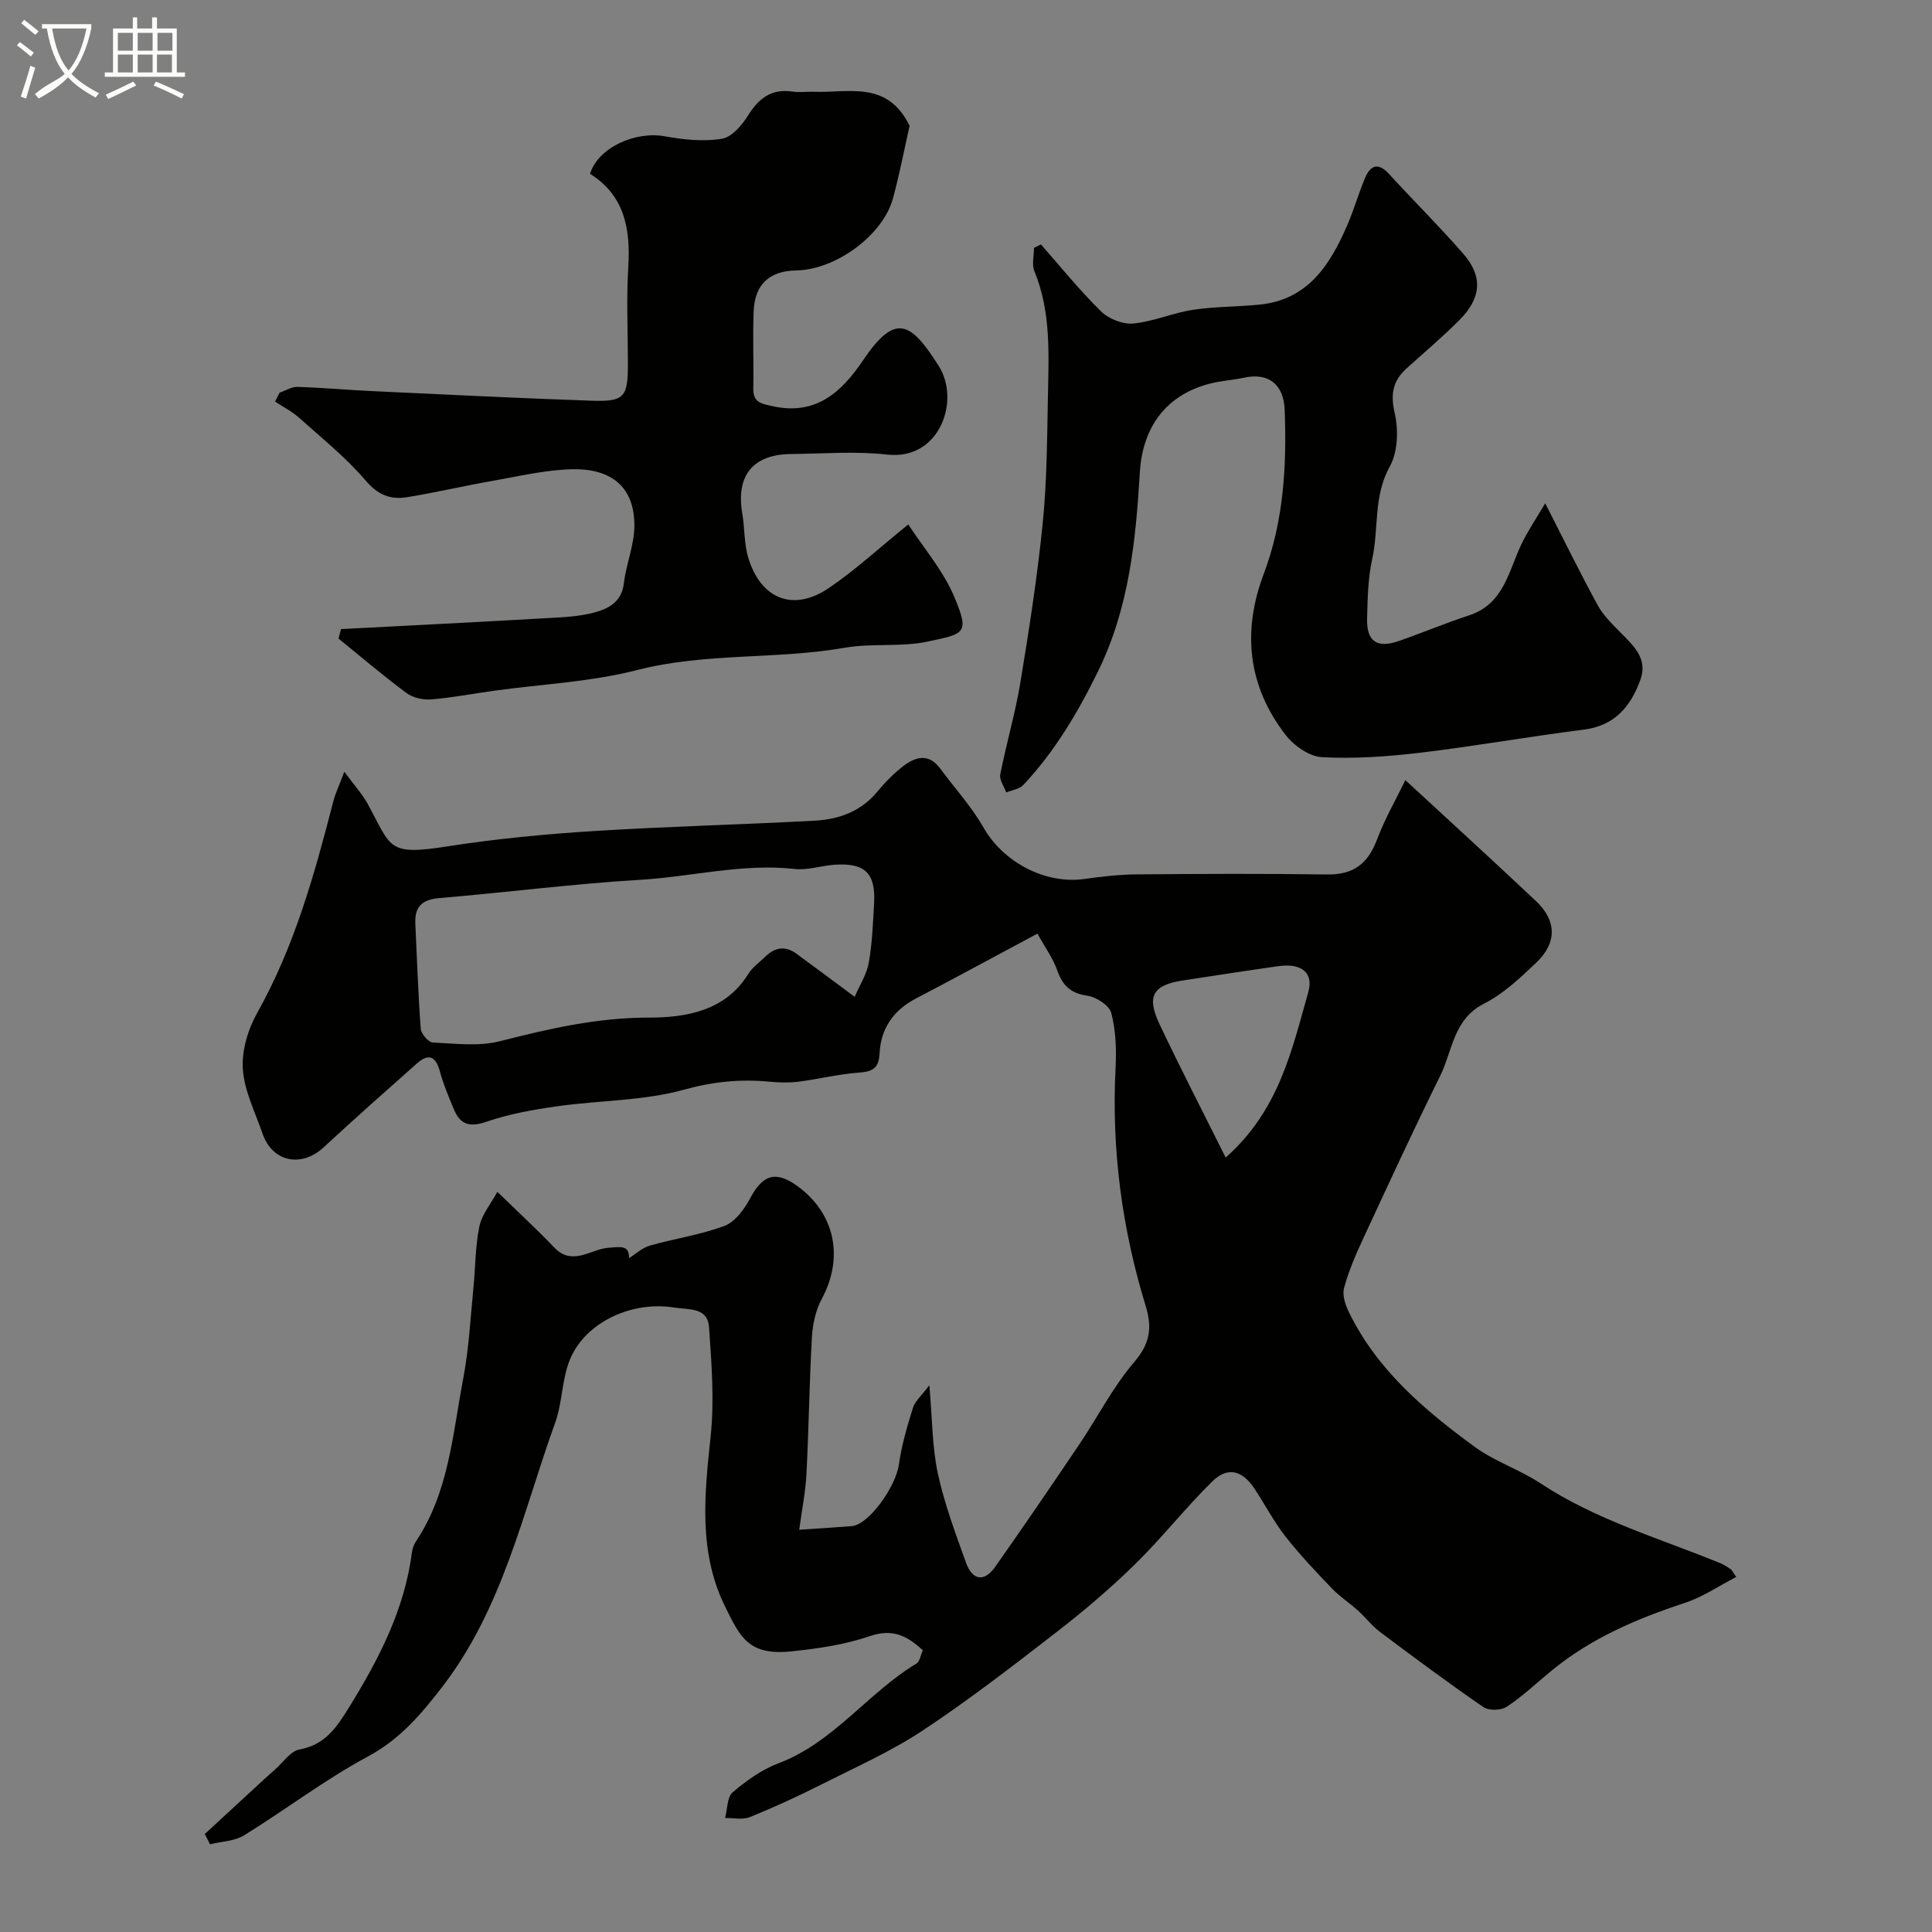
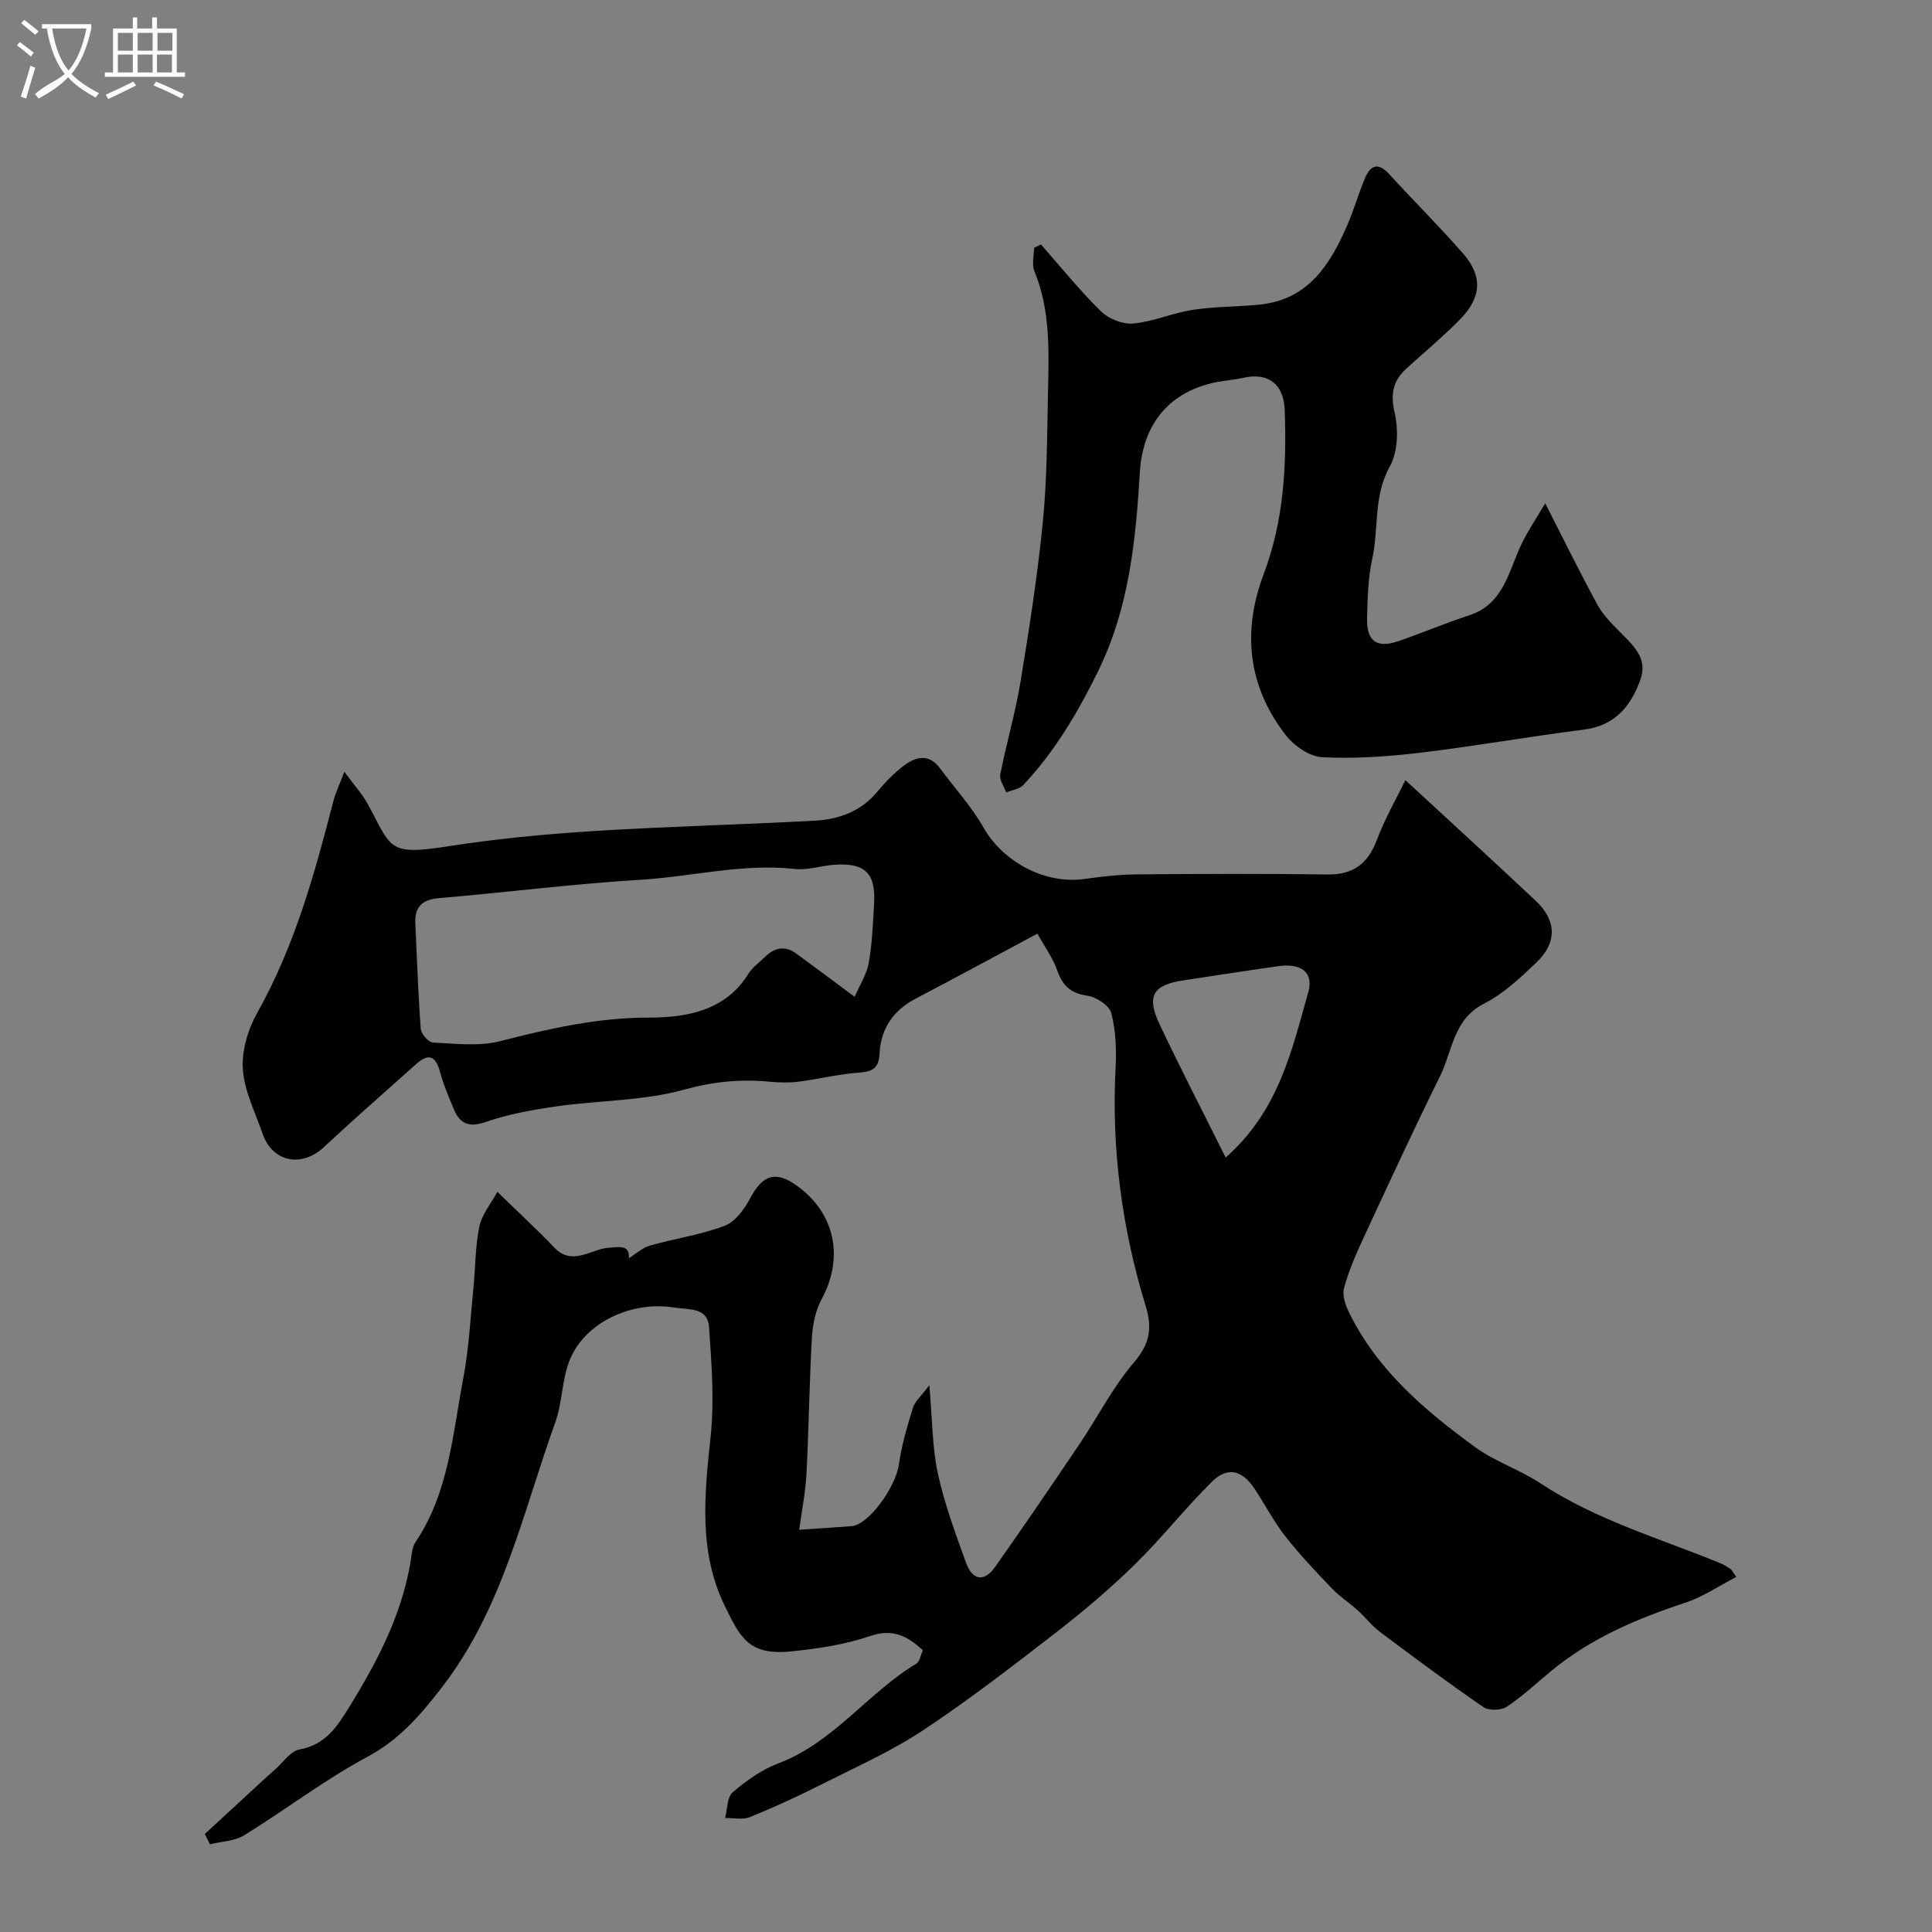
<svg xmlns="http://www.w3.org/2000/svg" enable-background="new 0 0 400 400" viewBox="0 0 400 400">
  <rect x="0" y="0" width="400" height="400" fill="#808080" stroke="none" />
  <path d="m6.4 11.7c-1-.8-1.9-1.6-2.9-2.3l.6-.7c.9.7 1.9 1.4 2.9 2.2zm-2.1 8.3c.7-2.1 1.4-4.2 2-6.4.2.1.6.3 1 .4-.7 2.3-1.3 4.4-1.9 6.4zm3-12.8c-1.1-.9-2.1-1.7-2.9-2.4l.6-.7c1 .8 2 1.5 3 2.4zm1.4-1.3v-.9h10.2v.9c-.9 4.2-2.3 7.3-4.1 9.4 1.3 1.4 3.2 2.7 5.7 4-.2.2-.4.5-.7.9-2.5-1.4-4.4-2.7-5.7-4.2-1.4 1.5-3.5 3-6.1 4.4 0 0 0 0-.1-.1-.3-.4-.5-.7-.7-.8 2.7-2.3 4.7-2.8 6.2-4.2-1.8-2.2-3-5.3-3.7-9.4zm9.2 0h-7.1c.6 3.8 1.7 6.7 3.4 8.7 1.7-2 2.9-4.8 3.7-8.7z" fill="#fbfcfa" />
  <path d="m31.6 3.6h.9v2.3h4.1v9.1h1.7v.9h-16.6v-.9h1.7v-9.1h4.1v-2.3h.9v2.3h3.1v-2.3zm-4 13.3.6.8c-1.9.9-3.8 1.9-5.8 2.8-.2-.3-.3-.6-.5-.9 2-.9 3.9-1.8 5.7-2.7zm-3.2-10.1v3.7h3.1v-3.7zm0 4.5v3.7h3.1v-3.7zm4.1-4.5v3.7h3.1v-3.7zm0 4.5v3.7h3.1v-3.7zm9.1 9.1c-2.1-1.1-4.1-2-5.8-2.7l.5-.8c2.2.9 4.1 1.8 5.8 2.6zm-1.9-13.6h-3.1v3.7h3.1zm-3.2 4.5v3.7h3.1v-3.7z" fill="#fbfcfa" />
  <g fill="#010100">
    <path d="m102.97 246.75c4.34 4.23 8.19 7.77 11.8 11.55 3.71 3.88 7.5.37 11.08.05 2.94-.26 4.41-.49 4.38 2.14 1.31-.81 2.69-2.13 4.32-2.6 5.13-1.47 10.51-2.22 15.48-4.1 2.19-.83 4.08-3.44 5.28-5.69 2.59-4.88 5.26-5.79 9.71-2.59 7.89 5.68 9.74 14.85 5.11 23.43-1.26 2.34-1.88 5.23-2.03 7.91-.54 9.42-.64 18.86-1.13 28.28-.2 3.83-.97 7.62-1.5 11.59 4.38-.3 7.62-.49 10.86-.75 3.53-.28 9.11-8.08 9.78-12.78.56-3.97 1.71-7.89 2.91-11.73.43-1.39 1.77-2.49 3.39-4.66.62 7.01.58 12.77 1.76 18.26 1.36 6.3 3.65 12.41 5.84 18.5 1.29 3.59 3.73 4.1 6.03.84 5.9-8.37 11.67-16.84 17.4-25.33 3.83-5.68 6.97-11.91 11.39-17.07 3.29-3.84 3.75-7.12 2.37-11.62-4.93-16.07-7.1-32.52-6.23-49.36.19-3.76.05-7.68-.89-11.28-.41-1.57-3.09-3.32-4.95-3.59-3.47-.49-5.14-2.09-6.25-5.26-.88-2.52-2.53-4.76-4.09-7.59-8.83 4.72-17 9.16-25.23 13.47-4.61 2.42-7.19 6.2-7.45 11.27-.15 3.09-1.38 3.83-4.26 4.03-4.19.3-8.32 1.35-12.51 1.88-1.99.25-4.05.19-6.06 0-6-.57-11.62-.02-17.64 1.65-8.42 2.34-17.5 2.2-26.26 3.44-4.97.7-10 1.6-14.72 3.22-3.49 1.2-5.39.53-6.7-2.61-1.05-2.54-2.15-5.09-2.86-7.74-.85-3.17-2.29-3.95-4.81-1.71-6.47 5.74-12.95 11.47-19.29 17.35-4.62 4.28-10.64 3.02-12.66-2.89-1.51-4.4-3.76-8.79-4.06-13.3-.26-3.81 1.04-8.21 2.95-11.61 7.76-13.81 11.91-28.82 15.81-43.96.4-1.53 1.11-2.99 2.25-6.01 2.12 2.89 3.74 4.65 4.85 6.68 4.98 9.15 4.04 10.72 16.59 8.76 10.04-1.57 20.21-2.53 30.37-3.17 15.18-.96 30.4-1.31 45.6-2.14 4.97-.27 9.54-1.89 12.93-5.99 1.58-1.92 3.36-3.74 5.32-5.26 2.55-1.98 5.31-2.79 7.71.46 3.01 4.07 6.49 7.87 8.98 12.24 4.06 7.11 12.72 11.77 20.89 10.62 3.57-.5 7.19-.92 10.79-.95 13.17-.11 26.33-.17 39.5.02 5.34.07 8.36-2.19 10.23-7.12 1.73-4.56 4.19-8.85 5.92-12.41 9.47 8.75 18.3 16.8 27 25 4.33 4.07 4.44 8.65.11 12.77-3.31 3.15-6.78 6.45-10.79 8.48-6.43 3.25-6.55 9.81-9.14 15.03-5.55 11.21-10.79 22.58-16.05 33.93-1.5 3.24-2.93 6.57-3.84 10-.39 1.49.31 3.5 1.05 5.01 5.82 11.9 15.62 20.22 26.01 27.81 4.15 3.04 9.29 4.7 13.61 7.55 11.53 7.61 24.7 11.4 37.29 16.56.74.31 1.43.77 2.1 1.22.25.17.39.52 1.15 1.61-3.6 1.86-6.94 4.16-10.64 5.37-9.99 3.29-19.51 7.35-27.69 14.11-3.04 2.51-5.92 5.24-9.19 7.4-1.16.77-3.7.84-4.82.07-7.26-4.99-14.33-10.25-21.38-15.54-1.71-1.28-3.04-3.05-4.64-4.49-1.74-1.56-3.74-2.86-5.35-4.54-3.34-3.49-6.69-7.01-9.66-10.81-2.4-3.07-4.21-6.59-6.37-9.85-2.54-3.83-5.57-4.62-8.77-1.47-5.57 5.49-10.43 11.71-16.02 17.18-5.13 5.02-10.64 9.69-16.31 14.08-9.04 7-18.12 14.02-27.65 20.32-6.62 4.37-13.99 7.64-21.11 11.23-4.78 2.41-9.65 4.65-14.61 6.66-1.5.6-3.42.16-5.14.19.49-1.82.4-4.33 1.58-5.33 2.82-2.41 6.02-4.69 9.45-5.99 11.44-4.31 18.49-14.57 28.58-20.65.69-.41.85-1.7 1.34-2.75-3.18-2.94-6.19-4.58-10.97-2.94-5.19 1.78-10.8 2.6-16.29 3.16-8.84.91-10.56-2.95-13.68-9.26-5.56-11.26-4.28-23.21-3-35.25.79-7.44.19-15.07-.33-22.58-.29-4.25-4.21-3.6-7.26-4.1-8.58-1.39-18.22 2.91-21.49 10.64-1.74 4.11-1.58 8.99-3.11 13.22-6.74 18.68-10.82 38.42-23.44 54.76-4.48 5.8-8.77 10.81-15.39 14.37-8.87 4.76-16.95 10.97-25.55 16.27-1.99 1.23-4.7 1.28-7.08 1.87-.36-.71-.72-1.42-1.08-2.13 3.51-3.24 7.01-6.48 10.53-9.71 1.32-1.22 2.64-2.45 4-3.63 1.67-1.46 3.2-3.82 5.08-4.16 5.4-.98 7.78-4.72 10.34-8.86 6.13-9.92 11.39-20.12 12.93-31.88.1-.79.36-1.63.8-2.28 6.88-10.26 7.63-22.33 9.85-33.92 1.16-6.09 1.46-12.35 2.08-18.54.43-4.26.37-8.6 1.23-12.76.49-2.47 2.36-4.68 3.73-7.22zm73.98-40.37c1.06-2.46 2.5-4.67 2.92-7.05.71-4.03.87-8.16 1.1-12.26.36-6.26-1.84-8.45-8.14-8.04-2.77.18-5.58 1.18-8.28.88-10.81-1.2-21.3 1.6-31.95 2.24-13.91.83-27.77 2.62-41.66 3.79-3.58.3-5.11 1.81-4.95 5.28.34 7.26.58 14.52 1.12 21.77.08 1.05 1.59 2.81 2.5 2.85 4.63.22 9.51.85 13.89-.27 10.17-2.59 20.14-4.89 30.85-4.89 7.5 0 15.79-1.27 20.58-9.04.85-1.38 2.31-2.38 3.49-3.55 1.99-1.95 4.14-2.36 6.48-.63 3.71 2.71 7.38 5.45 12.05 8.92zm76.81 33.28c11.06-9.77 13.7-22.26 17.1-34.23 1.17-4.13-1.49-6.05-6.15-5.4-6.61.93-13.2 1.96-19.79 2.96-6.22.94-7.61 3.25-4.84 9.08 4.27 9.03 8.86 17.91 13.68 27.59z" />
-     <path d="m188.05 108.58c3.23 4.96 7.3 9.64 9.56 15.07 3.15 7.56 2.12 7.54-5.49 9.17-5.58 1.2-11.58.3-17.23 1.29-14.23 2.48-28.8.97-43 4.62-9.6 2.46-19.72 2.91-29.6 4.28-4.35.6-8.69 1.45-13.06 1.8-1.67.13-3.76-.35-5.08-1.33-4.82-3.58-9.39-7.48-14.06-11.27.17-.65.34-1.31.51-1.96 14.21-.75 28.42-1.46 42.63-2.27 3.27-.19 6.62-.31 9.75-1.15 2.94-.78 5.72-2.16 6.18-6.04.47-3.96 2.12-7.83 2.18-11.76.13-8.99-5.74-12.06-12.87-11.88-5.5.13-10.99 1.44-16.45 2.4-5.94 1.04-11.82 2.43-17.77 3.39-3.35.54-5.96-.42-8.49-3.39-4.1-4.8-9.11-8.83-13.85-13.07-1.47-1.32-3.3-2.24-4.96-3.34.31-.61.63-1.22.94-1.84 1.24-.42 2.5-1.24 3.72-1.2 5.26.17 10.5.65 15.76.89 15 .7 29.99 1.45 45 1.97 6.92.24 7.63-.69 7.63-7.65 0-6.66-.33-13.35.08-19.99.49-7.93-.78-14.88-7.92-19.33 1.68-5.46 9.39-8.89 15.51-7.77 3.86.71 7.98 1.13 11.79.51 2.05-.33 4.17-2.83 5.44-4.86 2.23-3.56 4.86-5.55 9.2-4.91 1.47.22 3-.01 4.49.04 7.11.27 15.12-2.42 19.73 7.05-.98 4.33-2.01 9.73-3.44 15.02-2.07 7.64-11.88 14.8-20.03 14.92-5.49.08-8.57 2.84-8.81 8.39-.22 5.32.03 10.66-.08 15.99-.06 2.95 1.57 3.19 4.02 3.73 9 1.99 14.31-2.98 18.7-9.5 6.74-9.99 9.9-7.91 15.65 1.13 4.61 7.24.17 19.59-10.58 18.39-6.58-.74-13.31-.19-19.98-.12-7.91.08-11.42 4.47-10.09 12.31.52 3.05.36 6.28 1.25 9.2 2.61 8.56 9.33 11.2 16.63 6.26 5.43-3.66 10.28-8.17 16.49-13.19z" />
    <path d="m215.52 50.61c4.11 4.66 8.02 9.53 12.44 13.86 1.59 1.56 4.51 2.71 6.67 2.51 4.16-.39 8.17-2.2 12.33-2.83 4.54-.7 9.2-.62 13.79-1.08 10.11-1.01 14.66-8.29 18.22-16.53 1.35-3.13 2.29-6.43 3.6-9.58 1.11-2.67 2.68-3.48 5-.95 5.08 5.54 10.43 10.85 15.37 16.51 4.1 4.69 3.79 9.14-.76 13.72-3.49 3.51-7.29 6.71-10.96 10.03-2.82 2.55-3.38 5.26-2.47 9.22.81 3.5.67 8.09-1.01 11.1-3.44 6.17-2.24 12.84-3.64 19.16-.88 3.98-.95 8.17-1.06 12.27-.13 4.77 2.03 6.27 6.55 4.7 4.88-1.69 9.65-3.71 14.55-5.31 7.25-2.36 8.17-9.16 10.88-14.79 1.32-2.74 3.05-5.28 4.9-8.42 3.99 7.82 7.27 14.52 10.84 21.06 1.16 2.12 2.99 3.91 4.71 5.66 2.72 2.75 5.74 5.42 4.16 9.8-1.98 5.48-5.26 9.52-11.7 10.34-11.34 1.43-22.61 3.44-33.95 4.79-6.71.8-13.54 1.27-20.27.92-2.62-.14-5.81-2.38-7.53-4.6-7.84-10.11-9.02-21.47-4.55-33.31 4.17-11.03 4.78-22.44 4.35-34-.2-5.35-3.42-7.78-8.49-6.65-1.75.39-3.55.53-5.31.85-9.8 1.81-15.56 8.47-16.18 18.65-.86 14.23-2.21 28.18-8.73 41.42-4.22 8.57-8.93 16.5-15.41 23.4-.81.86-2.33 1.04-3.53 1.54-.44-1.25-1.46-2.6-1.24-3.72 1.25-6.38 3.11-12.65 4.17-19.05 1.81-10.96 3.52-21.97 4.63-33.02.87-8.71.9-17.51 1.07-26.28.17-8.72.65-17.48-2.8-25.86-.57-1.38-.08-3.2-.08-4.82.48-.24.96-.47 1.44-.71z" />
  </g>
</svg>